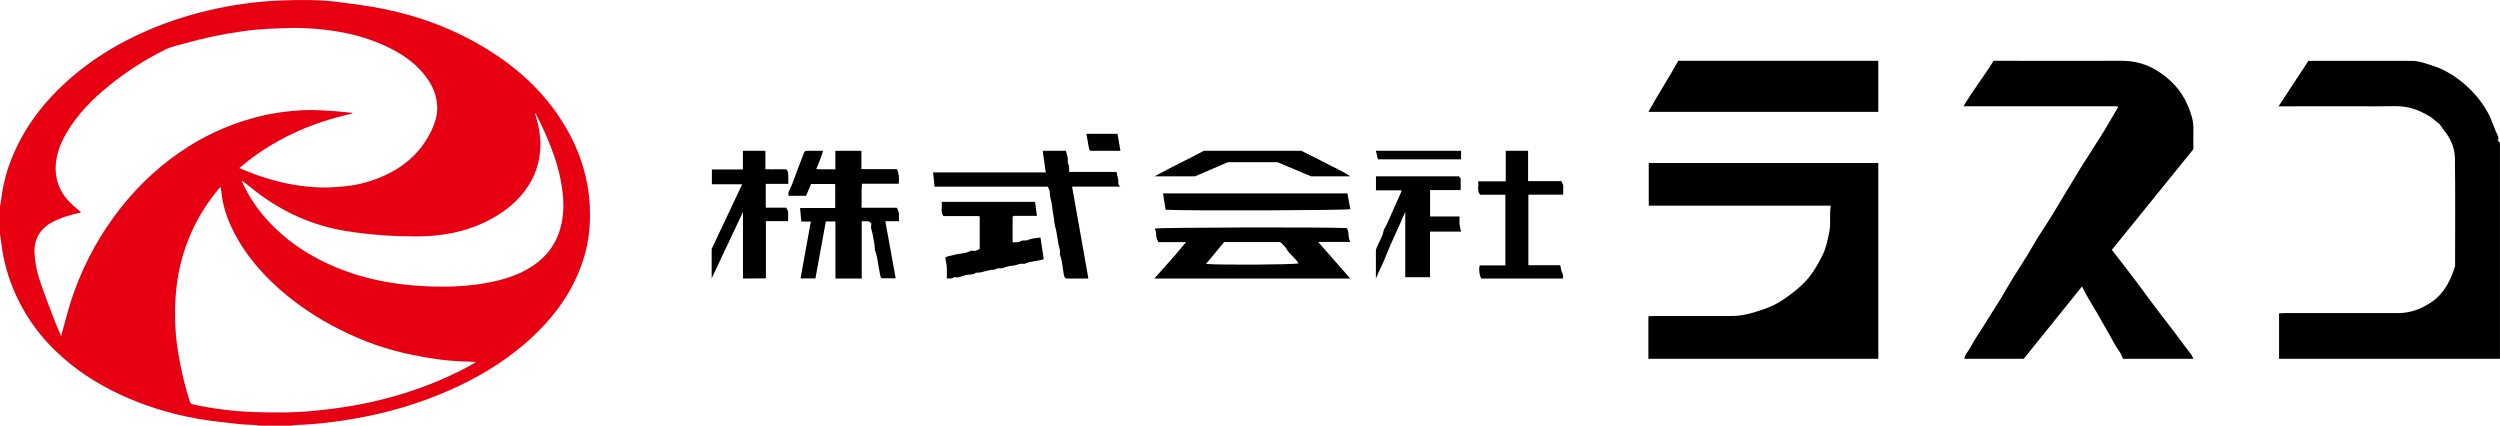
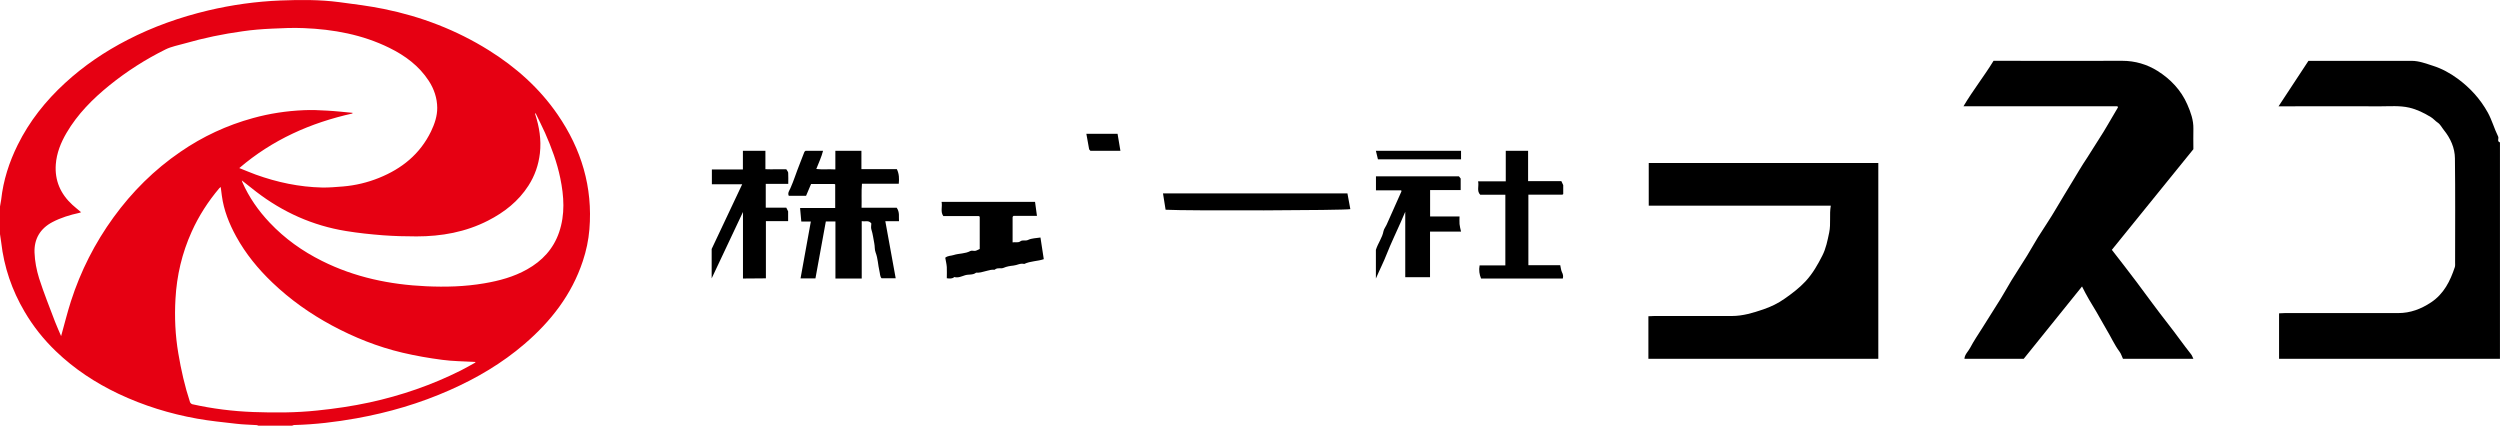
<svg xmlns="http://www.w3.org/2000/svg" width="323" height="55" viewBox="0 0 323 55" fill="none">
  <path d="M253.806 46.334C253.852 45.769 254.312 45.395 254.554 44.92C255.025 44.026 255.6 43.188 256.141 42.328C256.923 41.095 257.705 39.861 258.475 38.616C258.958 37.835 259.395 37.032 259.867 36.251C260.534 35.165 261.235 34.112 261.902 33.026C262.385 32.245 262.822 31.441 263.305 30.66C264.099 29.393 264.95 28.159 265.697 26.869C266.364 25.715 267.077 24.595 267.756 23.452C268.377 22.422 268.986 21.381 269.665 20.373C270.182 19.604 270.631 18.8 271.148 18.031C272.034 16.684 272.805 15.258 273.644 13.866C273.644 13.866 273.644 13.832 273.621 13.798C273.598 13.776 273.575 13.73 273.552 13.73C266.985 13.73 260.407 13.73 253.68 13.73C254.922 11.637 256.359 9.837 257.567 7.857H258.602C263.811 7.857 269.009 7.88 274.208 7.857C275.864 7.857 277.393 8.321 278.727 9.147C280.418 10.2 281.798 11.648 282.603 13.504C283.04 14.5 283.408 15.518 283.385 16.628C283.362 17.499 283.385 18.382 283.385 19.276C279.889 23.587 276.393 27.899 272.85 32.279C273.92 33.659 275.013 35.051 276.071 36.466C277.428 38.288 278.75 40.11 280.153 41.898C281.154 43.166 282.074 44.501 283.086 45.769C283.224 45.938 283.281 46.165 283.385 46.357H274.288C274.139 46.051 274.047 45.701 273.839 45.429C273.172 44.535 272.735 43.516 272.16 42.577C271.7 41.819 271.309 41.038 270.849 40.28C270.205 39.227 269.573 38.186 268.998 37.009C266.479 40.144 263.972 43.256 261.465 46.357H253.818L253.806 46.334Z" fill="black" />
  <path d="M294.455 46.323V40.483C294.699 40.483 294.954 40.449 295.209 40.449C300.094 40.449 304.978 40.449 309.862 40.449C311.416 40.449 312.793 39.928 314.091 39.068C315.745 37.97 316.567 36.317 317.166 34.506C317.222 34.325 317.199 34.11 317.199 33.918C317.199 29.424 317.233 24.942 317.177 20.46C317.166 19.113 316.611 17.879 315.756 16.815C315.49 16.487 315.29 16.068 314.968 15.853C314.635 15.638 314.391 15.321 314.069 15.129C313.192 14.597 312.293 14.144 311.272 13.906C310.029 13.623 308.796 13.736 307.564 13.736C303.379 13.714 299.183 13.736 294.999 13.736H294.388C295.72 11.71 296.997 9.775 298.251 7.862C302.758 7.862 307.176 7.851 311.594 7.862C312.537 7.862 313.436 8.213 314.324 8.496C315.479 8.858 316.567 9.458 317.521 10.16C319.109 11.325 320.441 12.763 321.429 14.551C321.973 15.547 322.261 16.634 322.761 17.641C322.883 17.89 322.572 18.264 322.994 18.4V46.357H294.455V46.323Z" fill="black" />
  <path d="M212.972 46.346V40.859C213.224 40.859 213.488 40.827 213.752 40.827C217.091 40.827 220.418 40.838 223.757 40.827C225.168 40.827 226.499 40.423 227.807 39.976C228.806 39.636 229.735 39.189 230.584 38.583C231.559 37.903 232.477 37.201 233.292 36.329C234.221 35.318 234.852 34.191 235.437 33.042C235.919 32.107 236.114 31.075 236.332 30.044C236.573 28.884 236.332 27.746 236.539 26.576H213.017V21.057H242.678V46.357H212.972V46.346Z" fill="black" />
  <path d="M115.853 26.836C116.27 27.442 116.101 28 116.151 28.577H114.383C114.83 31.05 115.277 33.493 115.724 35.956H113.897C113.678 35.706 113.708 35.35 113.619 35.004C113.43 34.215 113.43 33.397 113.132 32.628C112.983 32.262 113.043 31.82 112.953 31.415C112.834 30.838 112.774 30.242 112.586 29.664C112.496 29.405 112.576 29.106 112.576 28.866C112.228 28.404 111.781 28.673 111.335 28.568V35.985H107.938V28.616H106.697C106.25 31.05 105.803 33.484 105.356 35.966H103.43C103.876 33.522 104.313 31.088 104.76 28.625H103.529C103.479 28.058 103.43 27.519 103.37 26.884C103.31 26.951 103.33 26.932 103.35 26.913C103.37 26.893 103.4 26.874 103.42 26.874C104.899 26.874 106.389 26.874 107.908 26.874V23.834C107.908 23.834 107.908 23.824 107.879 23.805C107.859 23.786 107.829 23.776 107.799 23.776C106.796 23.776 105.783 23.776 104.79 23.776C104.572 24.296 104.363 24.787 104.145 25.296H101.91C101.731 24.941 101.99 24.613 102.119 24.325C102.566 23.324 102.883 22.275 103.291 21.265C103.509 20.717 103.708 20.168 103.926 19.63C103.946 19.582 104.006 19.553 104.075 19.485H106.339C106.131 20.294 105.783 21.025 105.465 21.833C106.25 21.929 107.054 21.833 107.928 21.891V19.485H111.295V21.852H115.873C116.181 22.487 116.181 23.093 116.121 23.738H111.364C111.275 24.787 111.344 25.797 111.315 26.836H115.853Z" fill="black" />
-   <path d="M242.678 7.857V14.457H212.972C214.22 12.18 215.594 10.108 216.831 7.857H242.678Z" fill="black" />
-   <path d="M149.159 35.965C150.023 34.996 150.84 34.088 151.646 33.17C152.181 32.568 152.686 31.935 153.24 31.282H149.664C149.431 30.925 149.372 30.568 149.372 30.181C149.372 29.966 149.265 29.742 149.207 29.528C149.975 29.385 170.761 29.324 174.007 29.466C174.347 29.977 174.104 30.64 174.464 31.262H170.314C171.714 32.864 173.055 34.384 174.454 35.985H149.168L149.159 35.965ZM165.397 31.272H158.157C157.749 31.762 157.37 32.241 156.981 32.7C156.602 33.16 156.214 33.608 155.806 34.098C157.671 34.261 167.156 34.2 167.768 34.027C167.36 33.292 166.602 32.894 166.213 32.15C166.029 31.793 165.659 31.537 165.407 31.272" fill="black" />
-   <path d="M135.108 22.251C134.968 21.281 134.847 20.398 134.716 19.485H137.718C137.793 19.773 137.867 20.052 137.942 20.34C138.007 20.628 137.877 20.926 138.045 21.243C138.175 21.483 138.11 21.838 138.138 22.213H144.245C144.338 22.587 144.413 22.904 144.478 23.221C144.534 23.5 144.338 23.826 144.758 24.105H138.511C139.21 28.052 139.909 31.98 140.609 35.918C140.609 35.918 140.599 35.937 140.581 35.956C140.562 35.966 140.534 35.985 140.506 35.985C139.583 35.985 138.66 35.985 137.746 35.985C137.532 35.87 137.485 35.697 137.439 35.447C137.289 34.631 137.261 33.786 136.972 32.989C136.898 32.787 136.972 32.537 136.944 32.317C136.916 32.105 136.833 31.904 136.786 31.702C136.599 30.857 136.553 29.992 136.301 29.157C136.189 28.782 136.217 28.35 136.124 27.947C135.956 27.207 135.947 26.42 135.751 25.699C135.639 25.305 135.639 24.941 135.611 24.624C135.509 24.431 135.443 24.287 135.359 24.115H120.749C120.684 23.49 120.618 22.895 120.553 22.271H135.136L135.108 22.251Z" fill="black" />
  <path d="M91.947 35.956V32.168C93.247 29.408 94.557 26.639 95.893 23.803H91.974V21.899H95.983V19.485H98.891V21.86C99.36 21.889 99.812 21.87 100.263 21.87C100.724 21.87 101.175 21.87 101.59 21.87C101.69 22.053 101.825 22.187 101.834 22.322C101.861 22.774 101.843 23.235 101.843 23.755H98.936V26.831H101.59C101.672 27.005 101.744 27.149 101.825 27.312V28.572H98.954V35.956C97.97 35.995 97.013 35.956 95.992 35.985V27.389C94.62 30.303 93.329 33.053 91.956 35.947" fill="black" />
  <path d="M194.527 25.159H191.246C190.76 24.668 191.111 24.041 190.967 23.425H194.545V19.485H197.43V23.406H201.727C201.808 23.579 201.879 23.724 201.969 23.916V25.062C201.969 25.062 201.942 25.111 201.915 25.12C201.897 25.14 201.871 25.149 201.844 25.149C200.396 25.149 198.94 25.149 197.466 25.149V34.261H201.583C201.664 34.608 201.682 34.916 201.808 35.176C201.942 35.436 201.996 35.677 201.915 35.985H191.354C191.138 35.465 191.048 34.907 191.165 34.29H194.491V25.159H194.527Z" fill="black" />
  <path d="M177.774 22.786H188.498C188.563 22.866 188.637 22.956 188.72 23.066V24.557H184.769V27.97H188.572C188.572 28.32 188.544 28.64 188.572 28.95C188.6 29.261 188.683 29.551 188.767 29.921H184.759V35.816H181.559V27.359C181.336 27.88 181.151 28.3 180.974 28.71C180.371 30.081 179.713 31.432 179.165 32.823C178.767 33.854 178.256 34.835 177.765 35.986V32.283C178.043 31.392 178.59 30.732 178.748 29.861C178.804 29.581 179.017 29.331 179.138 29.06C179.787 27.619 180.427 26.168 181.067 24.727C181.067 24.707 181.058 24.677 181.039 24.587H177.774V22.786Z" fill="black" />
  <path d="M122.326 35.959C122.326 35.435 122.353 34.963 122.326 34.502C122.299 34.093 122.189 33.685 122.126 33.297C122.48 33.014 122.862 33.066 123.208 32.951C123.926 32.72 124.69 32.804 125.381 32.427C125.563 32.333 125.817 32.448 126.027 32.406C126.218 32.364 126.399 32.238 126.581 32.165V28.014C126.581 28.014 126.545 27.962 126.527 27.951C126.508 27.93 126.481 27.92 126.454 27.92C124.935 27.92 123.417 27.92 121.88 27.92C121.471 27.354 121.78 26.714 121.653 26.085H133.728C133.81 26.672 133.892 27.259 133.974 27.888H130.946C130.891 27.941 130.873 27.962 130.855 27.983C130.846 28.004 130.828 28.035 130.828 28.067C130.828 29.125 130.828 30.184 130.828 31.316C131.191 31.242 131.519 31.41 131.846 31.169C132.137 30.959 132.492 31.169 132.846 30.991C133.31 30.771 133.855 30.781 134.428 30.687C134.574 31.672 134.719 32.584 134.856 33.485C134.037 33.768 133.146 33.716 132.328 34.104C131.837 33.968 131.4 34.272 130.928 34.313C130.5 34.355 130.064 34.429 129.655 34.607C129.291 34.764 128.854 34.523 128.518 34.848C127.7 34.775 126.945 35.299 126.117 35.225C125.69 35.571 125.163 35.414 124.69 35.561C124.253 35.697 123.79 35.938 123.299 35.791C123.026 36.032 122.708 36.001 122.326 35.949" fill="black" />
-   <path d="M168.142 19.485C169.228 20.034 170.295 20.546 171.322 21.095C172.34 21.636 173.455 22.089 174.464 22.786H169.403C168.016 22.207 166.552 21.592 165.049 20.954H158.641C157.254 21.547 155.848 22.156 154.394 22.786H149.159C151.321 21.592 153.463 20.598 155.538 19.485H168.152H168.142Z" fill="black" />
  <path d="M174.09 24.996C174.212 25.682 174.342 26.357 174.464 27.021C173.717 27.187 153.454 27.253 150.595 27.098C150.483 26.412 150.371 25.715 150.259 24.985H174.1L174.09 24.996Z" fill="black" />
  <path d="M178.03 20.586C177.938 20.207 177.857 19.858 177.765 19.485H188.767V20.586H178.03Z" fill="black" />
  <path d="M144.758 19.486H140.884C140.814 19.409 140.743 19.322 140.717 19.293C140.594 18.608 140.48 17.961 140.357 17.286H144.389C144.512 18.009 144.635 18.743 144.758 19.486Z" fill="black" />
  <path d="M37.757 55H33.402C33.315 54.971 33.238 54.932 33.151 54.922C32.27 54.864 31.39 54.855 30.519 54.748C28.835 54.554 27.132 54.389 25.458 54.088C21.946 53.458 18.549 52.41 15.308 50.877C12.328 49.461 9.608 47.676 7.228 45.386C5.641 43.863 4.287 42.165 3.174 40.264C1.539 37.489 0.523 34.511 0.155 31.31C0.116 30.96 0.048 30.602 0 30.252V26.682C0.048 26.381 0.116 26.081 0.155 25.78C0.426 23.297 1.181 20.959 2.284 18.727C3.803 15.652 5.902 13.023 8.418 10.714C10.847 8.483 13.547 6.659 16.469 5.155C19.778 3.448 23.262 2.216 26.89 1.352C29.967 0.625 33.093 0.188 36.257 0.062C38.782 -0.035 41.308 -0.054 43.824 0.276C45.749 0.528 47.694 0.77 49.6 1.158C54.419 2.138 58.957 3.875 63.137 6.484C66.65 8.677 69.698 11.383 72.049 14.808C75.117 19.27 76.597 24.179 76.152 29.622C76.036 31.028 75.746 32.396 75.3 33.735C73.868 38.062 71.178 41.515 67.763 44.445C64.86 46.938 61.599 48.859 58.106 50.402C54.235 52.119 50.2 53.302 46.039 54.049C43.379 54.525 40.708 54.845 37.999 54.913C37.921 54.913 37.844 54.961 37.757 54.99M45.536 14.527C45.536 14.527 45.536 14.614 45.536 14.662C40.137 15.865 35.212 18.038 30.916 21.715C31.68 22.016 32.357 22.307 33.044 22.559C35.812 23.558 38.657 24.16 41.608 24.228C42.508 24.247 43.417 24.16 44.317 24.092C45.923 23.956 47.472 23.587 48.962 22.986C51.923 21.793 54.264 19.911 55.687 16.981C56.151 16.011 56.499 15.002 56.49 13.925C56.48 12.674 56.084 11.5 55.397 10.442C54.129 8.502 52.339 7.183 50.307 6.184C46.823 4.466 43.088 3.787 39.247 3.632C37.883 3.574 36.508 3.632 35.144 3.7C33.877 3.758 32.609 3.855 31.351 4.04C28.826 4.389 26.329 4.903 23.871 5.611C23.029 5.854 22.139 6.009 21.365 6.397C18.801 7.668 16.401 9.201 14.176 10.995C11.989 12.761 10.025 14.73 8.592 17.175C7.857 18.436 7.315 19.775 7.209 21.24C7.054 23.316 7.818 25.052 9.347 26.459C9.705 26.789 10.083 27.08 10.479 27.419C10.373 27.458 10.305 27.487 10.228 27.507C9.038 27.769 7.876 28.118 6.783 28.69C5.186 29.525 4.393 30.883 4.461 32.639C4.499 33.754 4.722 34.889 5.051 35.956C5.661 37.858 6.406 39.701 7.112 41.574C7.354 42.204 7.644 42.825 7.896 43.426C8.322 41.913 8.689 40.4 9.163 38.925C10.421 35.016 12.26 31.397 14.669 28.079C17.079 24.761 19.943 21.919 23.32 19.61C26.194 17.631 29.329 16.176 32.696 15.254C34.834 14.662 37.021 14.332 39.247 14.236C40.253 14.187 41.269 14.236 42.285 14.294C43.369 14.352 44.443 14.478 45.527 14.575M61.425 46.841C61.425 46.841 61.405 46.793 61.405 46.764C61.347 46.764 61.289 46.754 61.231 46.754C59.867 46.676 58.502 46.676 57.148 46.492C55.425 46.269 53.703 45.968 52.01 45.57C48.807 44.814 45.769 43.601 42.866 42.039C40.06 40.526 37.486 38.702 35.183 36.5C33.344 34.744 31.748 32.794 30.519 30.563C29.609 28.904 28.913 27.167 28.661 25.276C28.613 24.926 28.574 24.567 28.516 24.16C28.419 24.247 28.371 24.267 28.342 24.305C26.89 26.023 25.681 27.895 24.762 29.942C23.513 32.707 22.836 35.607 22.671 38.615C22.536 40.972 22.642 43.32 23.039 45.658C23.397 47.792 23.871 49.897 24.549 51.954C24.587 52.06 24.733 52.196 24.839 52.225C27.442 52.807 30.083 53.137 32.735 53.234C35.483 53.331 38.231 53.331 40.969 53.04C43.253 52.807 45.517 52.478 47.752 51.993C51.855 51.1 55.793 49.742 59.548 47.86C60.186 47.54 60.806 47.181 61.434 46.832M31.245 23.326C31.283 23.452 31.293 23.5 31.312 23.539C32.173 25.499 33.383 27.226 34.854 28.778C36.799 30.834 39.073 32.454 41.608 33.716C45.836 35.83 50.365 36.771 55.058 36.985C57.564 37.101 60.08 37.033 62.567 36.606C64.502 36.277 66.379 35.772 68.101 34.802C70.056 33.706 71.498 32.163 72.233 30.019C73.027 27.701 72.872 25.363 72.388 23.015C71.972 20.988 71.256 19.057 70.424 17.175C70.037 16.312 69.601 15.468 69.195 14.614C69.127 14.682 69.137 14.721 69.146 14.75C69.679 16.389 69.95 18.058 69.756 19.794C69.582 21.308 69.098 22.705 68.275 23.985C66.979 26.003 65.16 27.429 63.05 28.506C60.148 29.99 57.032 30.543 53.81 30.543C52.368 30.543 50.916 30.505 49.475 30.398C47.868 30.272 46.272 30.107 44.685 29.845C40.398 29.146 36.547 27.419 33.102 24.771C32.502 24.315 31.922 23.84 31.264 23.326" fill="#E60012" />
</svg>